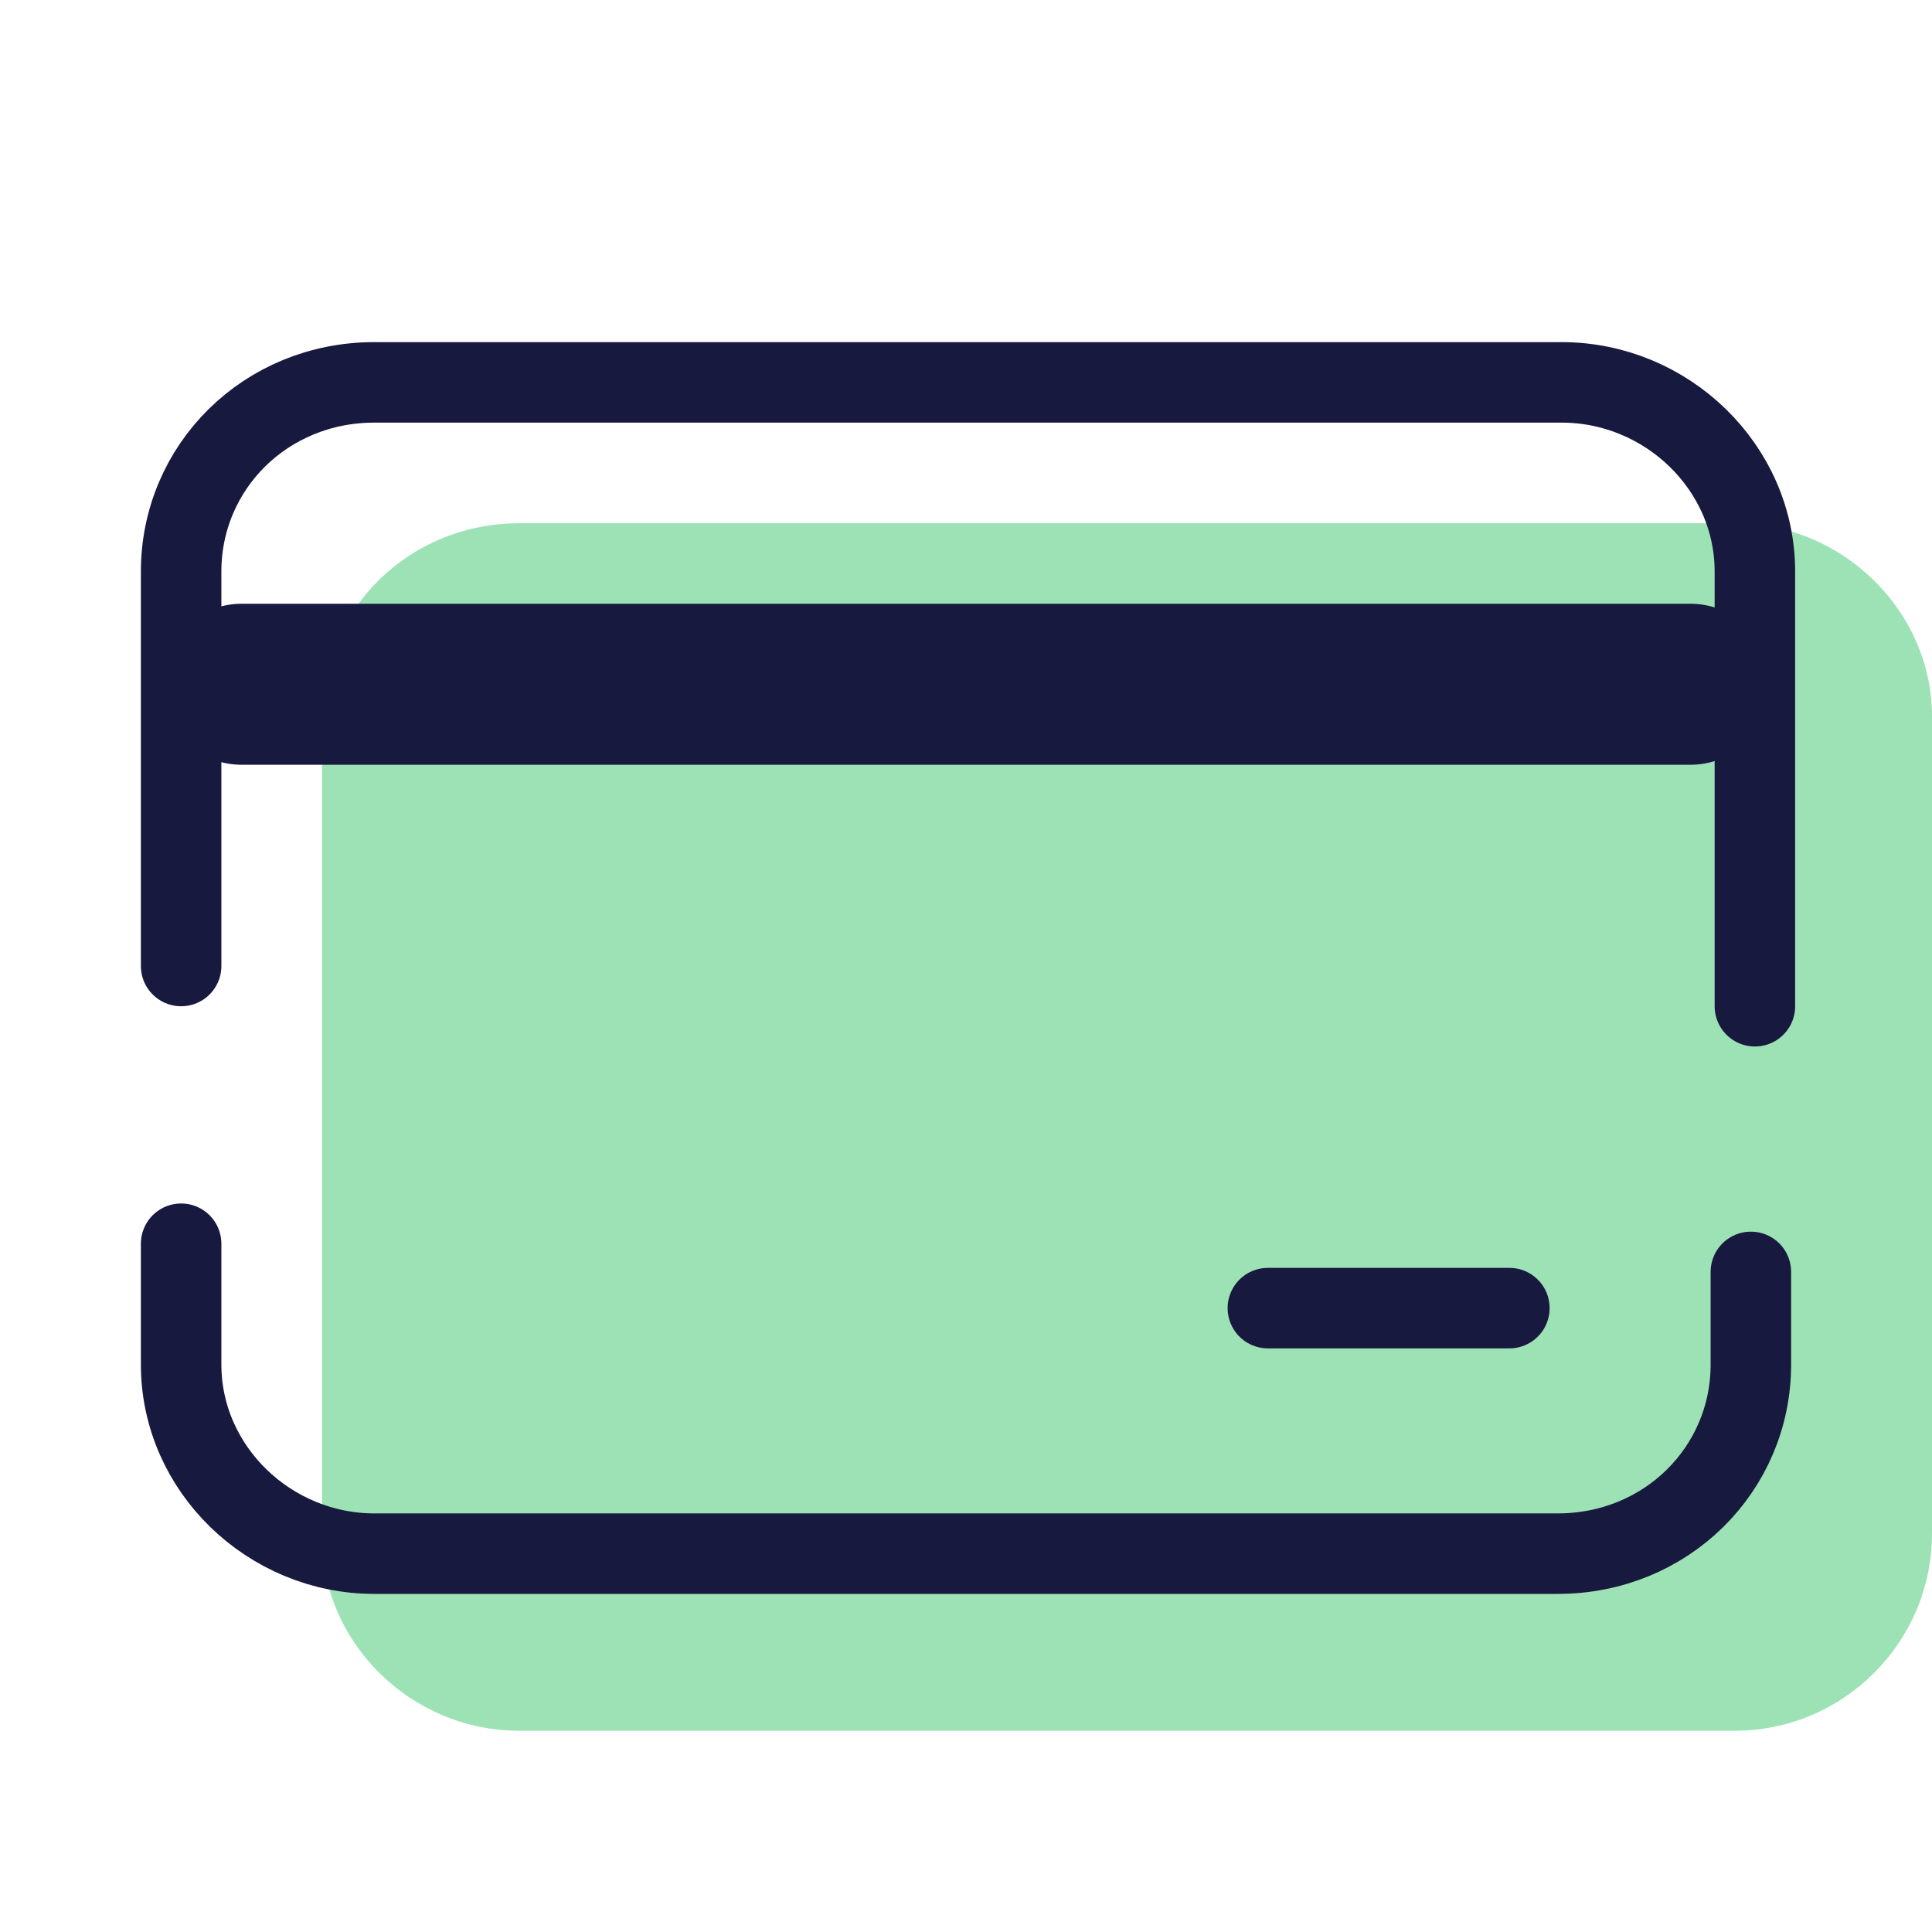
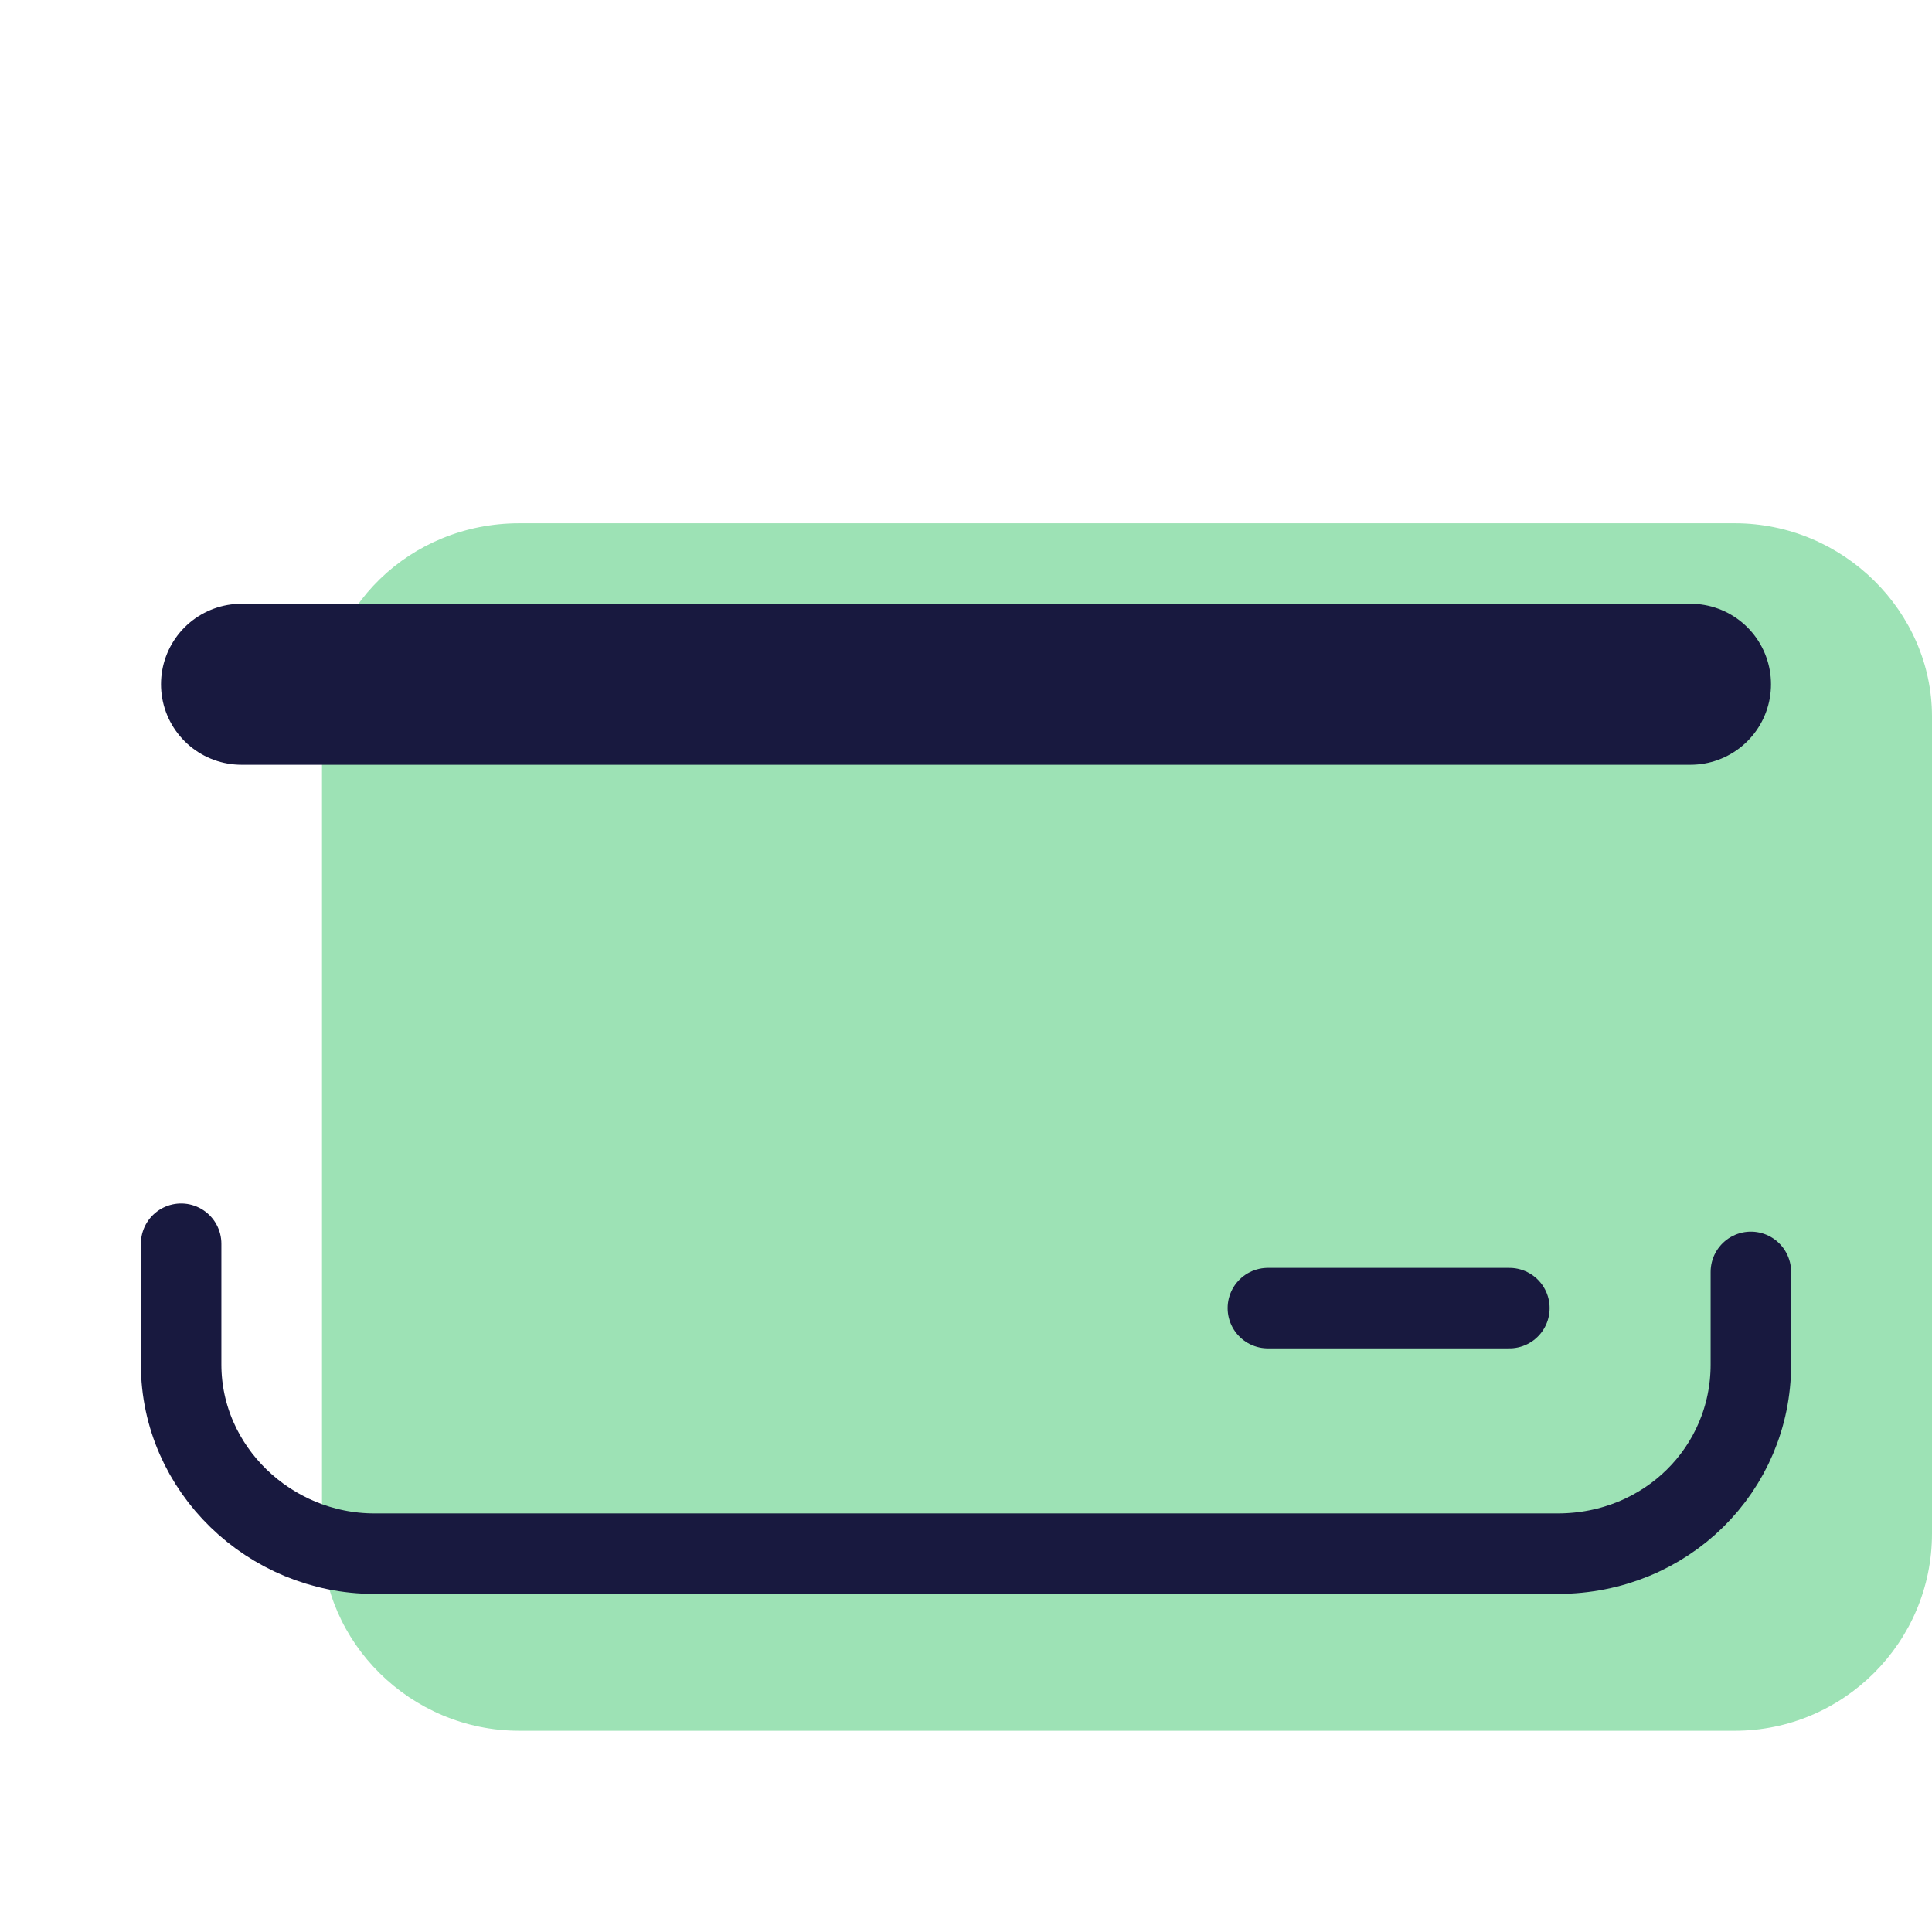
<svg xmlns="http://www.w3.org/2000/svg" width="48" height="48" viewBox="0 0 48 48" fill="none">
  <path d="M43.1 43H12.9C10.2 43 8 40.8 8 38.2V17.8C8 15.1 10.2 13 12.9 13H43.1C45.8 13 48 15.2 48 17.8V38.1C48 40.8 45.8 43 43.1 43Z" fill="#0BB648" fill-opacity="0.4" />
  <path d="M43.5 31.6V33.9C43.5 36.5 41.4 38.6 38.7 38.6H9.3C6.7 38.6 4.5 36.5 4.5 33.9V30.9" stroke="#18193F" stroke-width="2" stroke-miterlimit="10" stroke-linecap="round" stroke-linejoin="round" />
-   <path d="M4.5 24V14.2C4.5 11.6 6.6 9.5 9.3 9.5H38.8C41.4 9.5 43.6 11.6 43.6 14.2V25" stroke="#18193F" stroke-width="2" stroke-miterlimit="10" stroke-linecap="round" stroke-linejoin="round" />
  <path d="M37.5 32.5H31.5" stroke="#18193F" stroke-width="2" stroke-miterlimit="10" stroke-linecap="round" />
  <path d="M42 17L6 17" stroke="#18193F" stroke-width="4" stroke-miterlimit="10" stroke-linecap="round" stroke-linejoin="round" />
</svg>